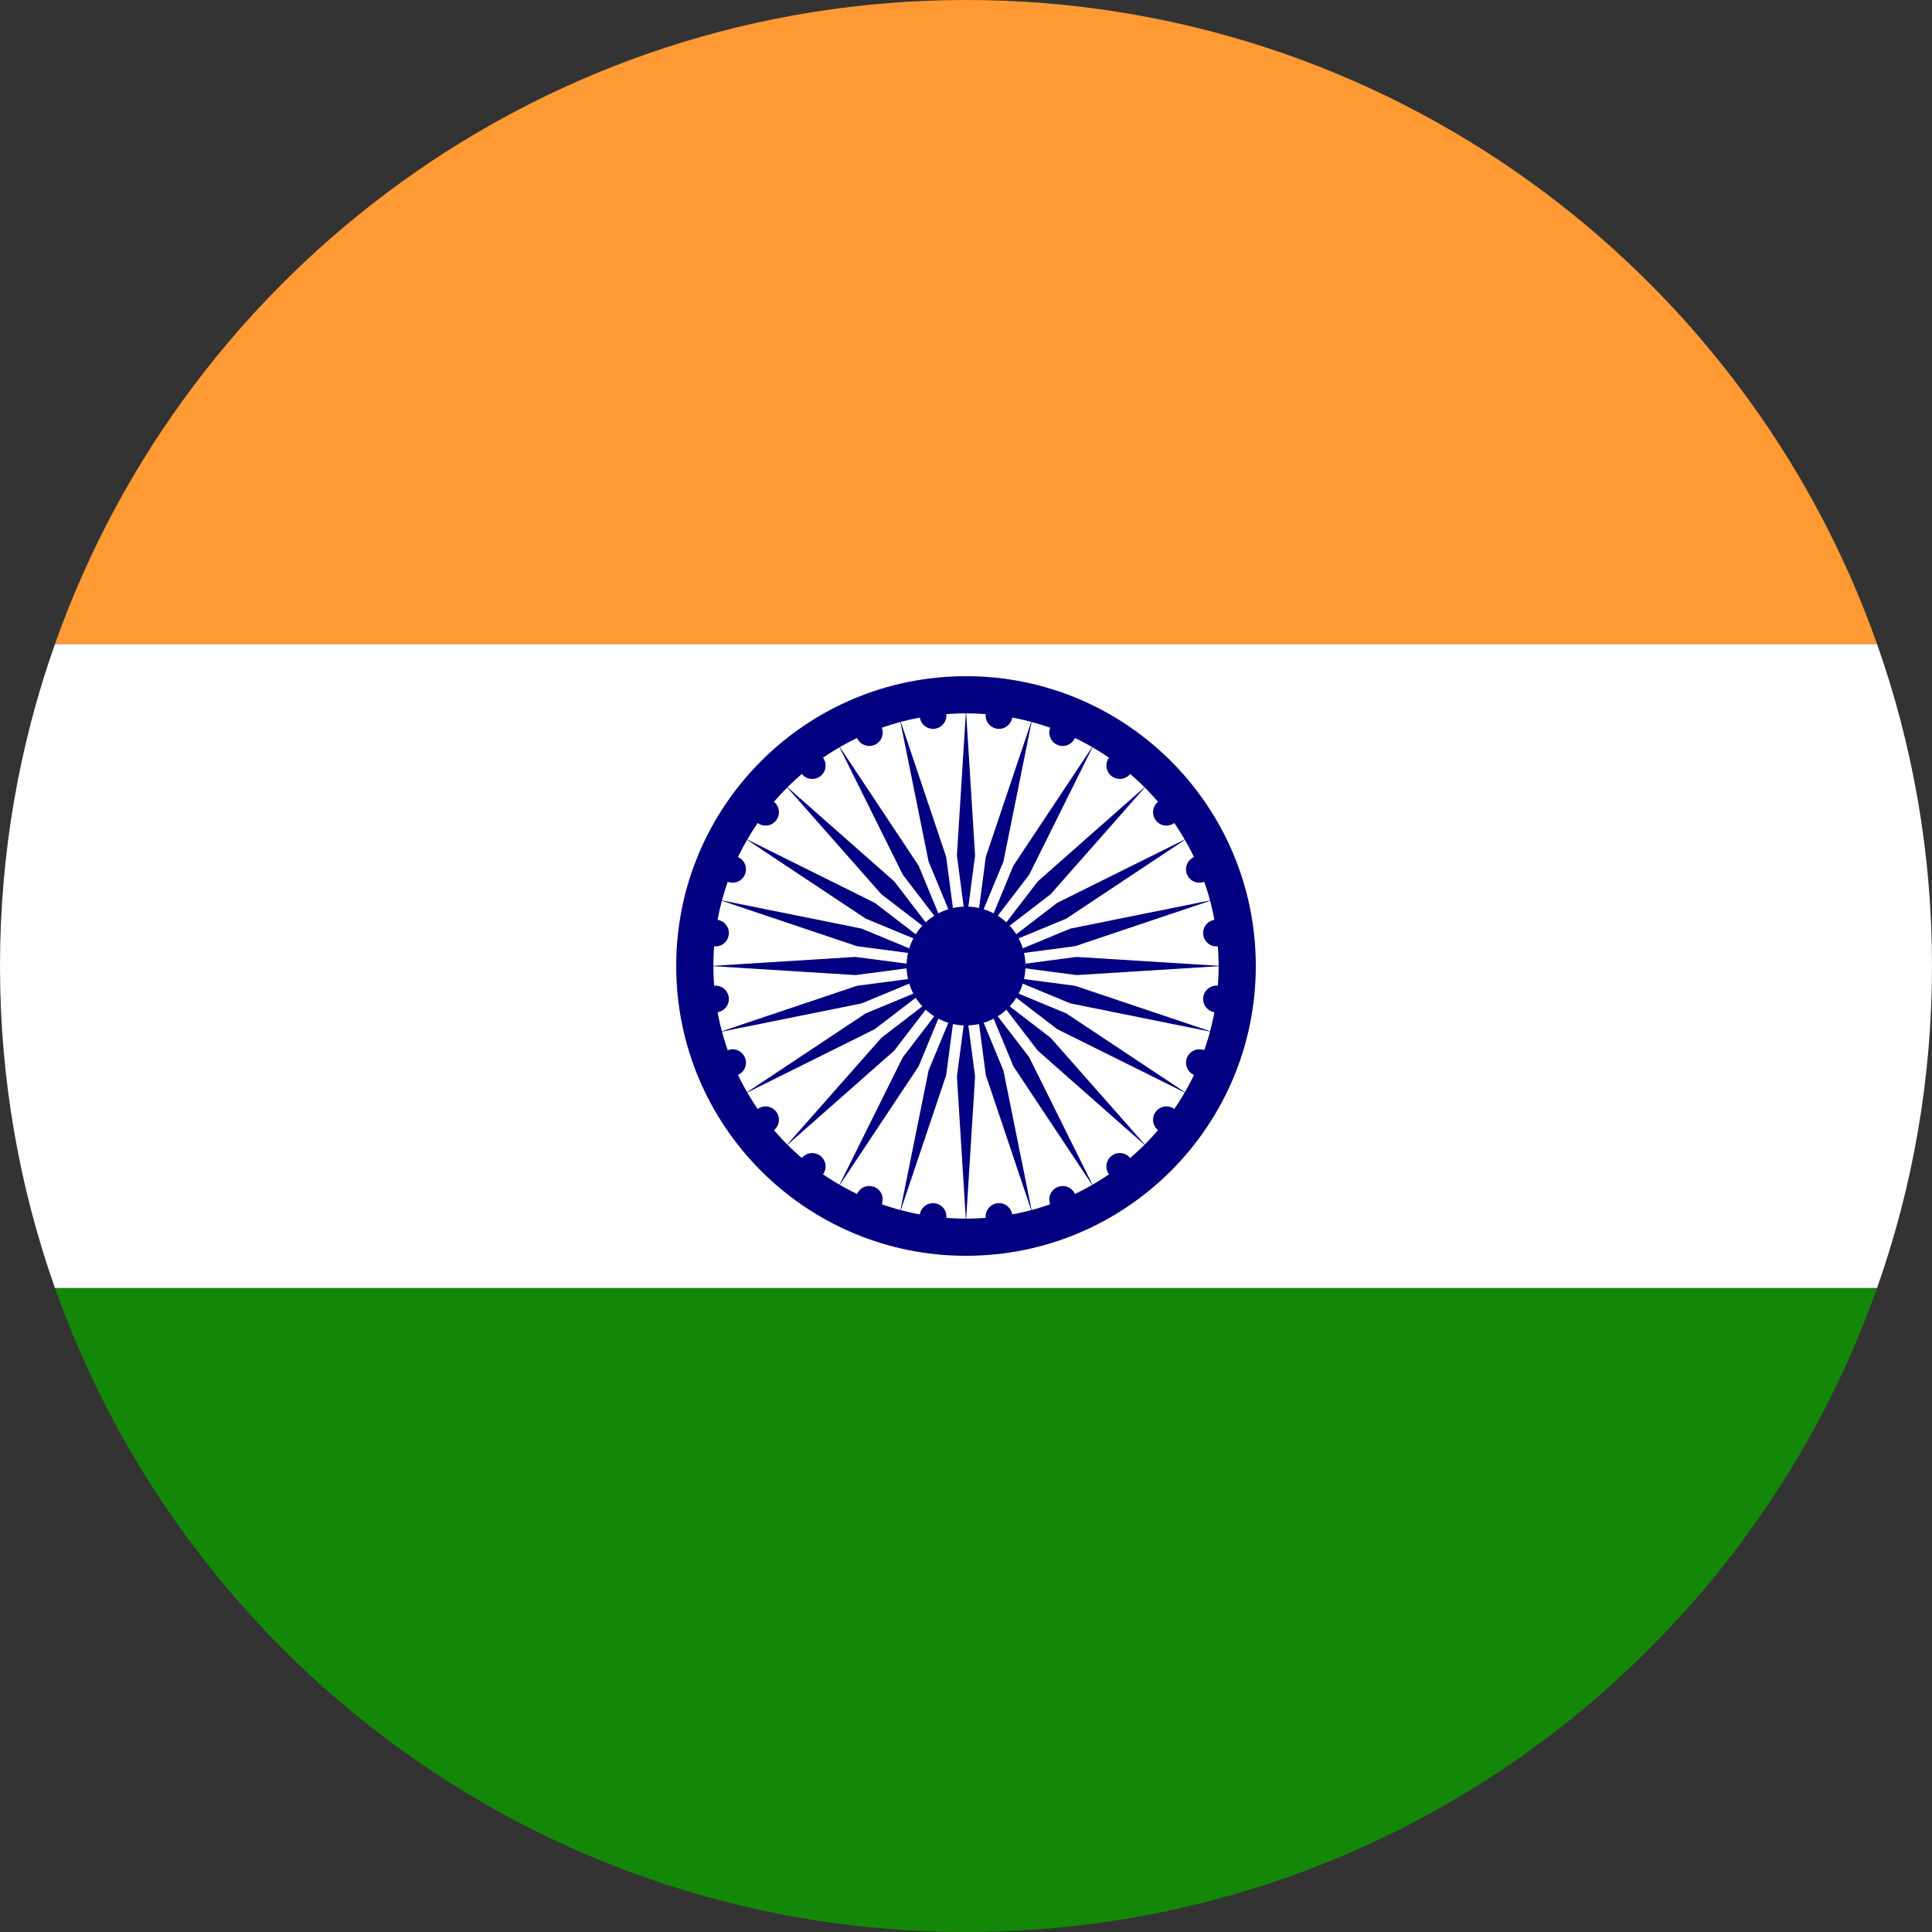
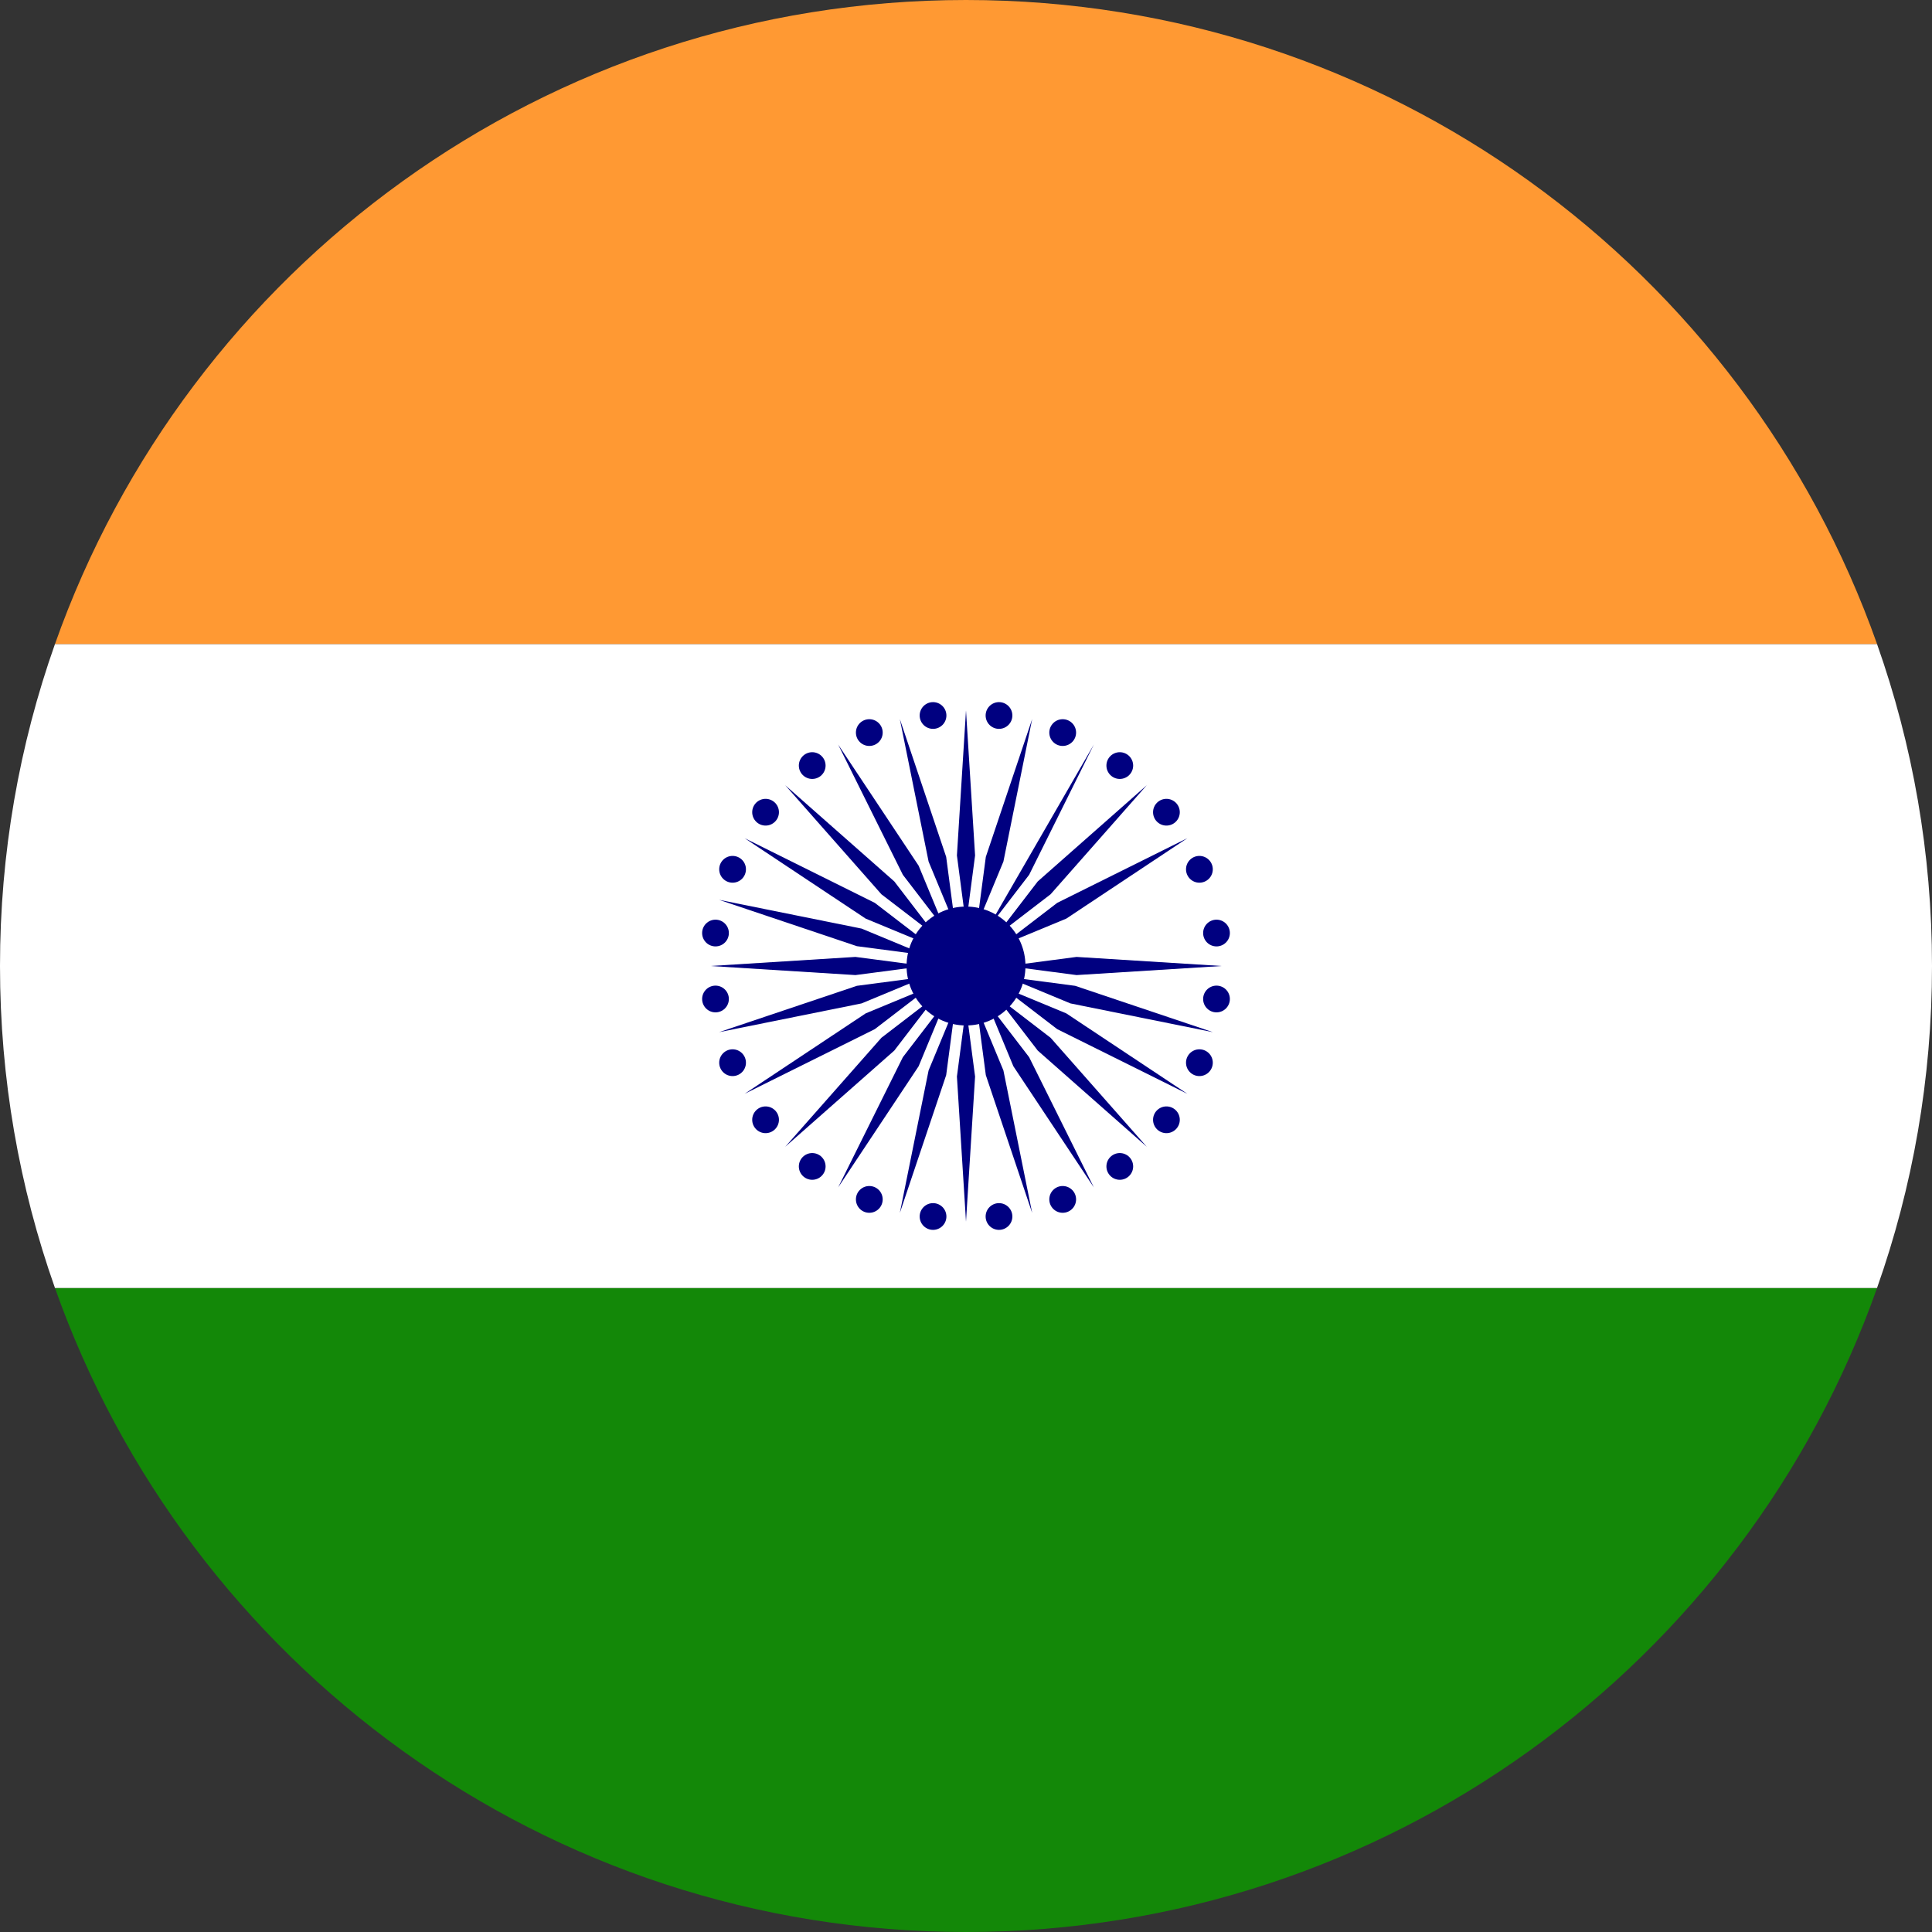
<svg xmlns="http://www.w3.org/2000/svg" width="50" height="50" viewBox="0 0 50 50" fill="none">
  <rect x="0" y="0" width="50" height="50" fill="#333333" stroke="none" />
  <g clip-path="url(#clip0_898_193)">
    <path d="M25 50C14.115 50 4.855 43.043 1.423 33.333H48.578C45.146 43.043 35.885 50 25 50Z" fill="#138808" />
    <path d="M50 25C50 27.922 49.499 30.727 48.577 33.334H1.423C0.501 30.727 0 27.922 0 25C0 22.078 0.501 19.273 1.423 16.667H48.577C49.499 19.273 50 22.078 50 25Z" fill="white" />
    <path d="M26.712 18.61L25.513 22.176L25.277 23.964L25.968 22.298L26.712 18.61Z" fill="#000080" />
    <path d="M23.288 31.39L24.032 27.702L24.723 26.036L24.487 27.824L23.288 31.39Z" fill="#000080" />
-     <path d="M28.308 19.27L26.226 22.404L25.536 24.07L26.634 22.64L28.308 19.27Z" fill="#000080" />
+     <path d="M28.308 19.27L25.536 24.07L26.634 22.64L28.308 19.27Z" fill="#000080" />
    <path d="M21.692 30.729L23.366 27.36L24.464 25.929L23.774 27.595L21.692 30.729Z" fill="#000080" />
    <path d="M29.678 20.322L26.857 22.811L25.759 24.241L27.189 23.144L29.678 20.322Z" fill="#000080" />
    <path d="M20.322 29.678L22.811 26.857L24.241 25.759L23.144 27.189L20.322 29.678Z" fill="#000080" />
    <path d="M30.729 21.692L27.36 23.366L25.929 24.464L27.595 23.774L30.729 21.692Z" fill="#000080" />
    <path d="M19.27 28.308L22.404 26.226L24.07 25.536L22.64 26.634L19.27 28.308Z" fill="#000080" />
-     <path d="M31.39 23.288L27.702 24.032L26.036 24.723L27.824 24.487L31.39 23.288Z" fill="#000080" />
    <path d="M18.61 26.712L22.176 25.513L23.964 25.277L22.298 25.968L18.61 26.712Z" fill="#000080" />
    <path d="M31.616 25L27.861 24.765L26.073 25L27.861 25.235L31.616 25Z" fill="#000080" />
    <path d="M18.385 25L22.139 24.765L23.927 25L22.139 25.235L18.385 25Z" fill="#000080" />
    <path d="M31.39 26.712L27.824 25.513L26.036 25.277L27.702 25.968L31.39 26.712Z" fill="#000080" />
    <path d="M18.61 23.288L22.298 24.032L23.964 24.723L22.176 24.487L18.61 23.288Z" fill="#000080" />
    <path d="M30.729 28.308L27.595 26.226L25.929 25.536L27.36 26.634L30.729 28.308Z" fill="#000080" />
    <path d="M19.27 21.692L22.64 23.366L24.07 24.464L22.404 23.774L19.27 21.692Z" fill="#000080" />
    <path d="M29.678 29.678L27.189 26.857L25.759 25.759L26.857 27.189L29.678 29.678Z" fill="#000080" />
    <path d="M20.322 20.322L23.144 22.811L24.241 24.241L22.811 23.144L20.322 20.322Z" fill="#000080" />
    <path d="M28.308 30.729L26.634 27.36L25.536 25.929L26.226 27.595L28.308 30.729Z" fill="#000080" />
    <path d="M21.692 19.27L23.774 22.404L24.464 24.07L23.366 22.64L21.692 19.27Z" fill="#000080" />
    <path d="M26.712 31.39L25.968 27.702L25.277 26.036L25.513 27.824L26.712 31.39Z" fill="#000080" />
    <path d="M23.288 18.61L24.487 22.176L24.723 23.964L24.032 22.298L23.288 18.61Z" fill="#000080" />
    <path d="M25 31.616L25.235 27.861L25 26.073L24.765 27.861L25 31.616Z" fill="#000080" />
    <path d="M25 18.385L25.235 22.139L25 23.927L24.765 22.139L25 18.385Z" fill="#000080" />
    <path d="M25 26.539C25.85 26.539 26.539 25.85 26.539 25C26.539 24.151 25.85 23.462 25 23.462C24.151 23.462 23.462 24.151 23.462 25C23.462 25.85 24.151 26.539 25 26.539Z" fill="#000080" />
    <path d="M25.854 18.863C26.045 18.863 26.2 18.708 26.2 18.517C26.2 18.326 26.045 18.171 25.854 18.171C25.663 18.171 25.508 18.326 25.508 18.517C25.508 18.708 25.663 18.863 25.854 18.863Z" fill="#000080" />
    <path d="M24.147 31.829C24.338 31.829 24.493 31.674 24.493 31.483C24.493 31.292 24.338 31.137 24.147 31.137C23.956 31.137 23.801 31.292 23.801 31.483C23.801 31.674 23.956 31.829 24.147 31.829Z" fill="#000080" />
    <path d="M27.502 19.305C27.694 19.305 27.849 19.151 27.849 18.959C27.849 18.768 27.694 18.613 27.502 18.613C27.311 18.613 27.156 18.768 27.156 18.959C27.156 19.151 27.311 19.305 27.502 19.305Z" fill="#000080" />
    <path d="M22.497 31.387C22.689 31.387 22.844 31.232 22.844 31.04C22.844 30.849 22.689 30.694 22.497 30.694C22.306 30.694 22.151 30.849 22.151 31.04C22.151 31.232 22.306 31.387 22.497 31.387Z" fill="#000080" />
    <path d="M28.98 20.159C29.171 20.159 29.326 20.004 29.326 19.813C29.326 19.622 29.171 19.467 28.98 19.467C28.789 19.467 28.634 19.622 28.634 19.813C28.634 20.004 28.789 20.159 28.98 20.159Z" fill="#000080" />
    <path d="M21.02 30.533C21.211 30.533 21.366 30.378 21.366 30.187C21.366 29.996 21.211 29.841 21.02 29.841C20.829 29.841 20.674 29.996 20.674 30.187C20.674 30.378 20.829 30.533 21.02 30.533Z" fill="#000080" />
    <path d="M30.187 21.366C30.378 21.366 30.533 21.211 30.533 21.02C30.533 20.829 30.378 20.674 30.187 20.674C29.996 20.674 29.841 20.829 29.841 21.02C29.841 21.211 29.996 21.366 30.187 21.366Z" fill="#000080" />
    <path d="M19.813 29.326C20.004 29.326 20.159 29.171 20.159 28.98C20.159 28.789 20.004 28.634 19.813 28.634C19.622 28.634 19.467 28.789 19.467 28.98C19.467 29.171 19.622 29.326 19.813 29.326Z" fill="#000080" />
    <path d="M31.04 22.844C31.232 22.844 31.387 22.689 31.387 22.497C31.387 22.306 31.232 22.151 31.04 22.151C30.849 22.151 30.694 22.306 30.694 22.497C30.694 22.689 30.849 22.844 31.04 22.844Z" fill="#000080" />
    <path d="M18.959 27.849C19.151 27.849 19.305 27.694 19.305 27.502C19.305 27.311 19.151 27.156 18.959 27.156C18.768 27.156 18.613 27.311 18.613 27.502C18.613 27.694 18.768 27.849 18.959 27.849Z" fill="#000080" />
    <path d="M31.483 24.493C31.674 24.493 31.829 24.338 31.829 24.147C31.829 23.956 31.674 23.801 31.483 23.801C31.292 23.801 31.137 23.956 31.137 24.147C31.137 24.338 31.292 24.493 31.483 24.493Z" fill="#000080" />
    <path d="M18.517 26.2C18.708 26.2 18.863 26.045 18.863 25.854C18.863 25.663 18.708 25.508 18.517 25.508C18.326 25.508 18.171 25.663 18.171 25.854C18.171 26.045 18.326 26.2 18.517 26.2Z" fill="#000080" />
    <path d="M31.483 26.2C31.674 26.2 31.829 26.045 31.829 25.854C31.829 25.663 31.674 25.508 31.483 25.508C31.292 25.508 31.137 25.663 31.137 25.854C31.137 26.045 31.292 26.2 31.483 26.2Z" fill="#000080" />
    <path d="M18.517 24.493C18.708 24.493 18.863 24.338 18.863 24.147C18.863 23.956 18.708 23.801 18.517 23.801C18.326 23.801 18.171 23.956 18.171 24.147C18.171 24.338 18.326 24.493 18.517 24.493Z" fill="#000080" />
    <path d="M31.04 27.849C31.232 27.849 31.387 27.694 31.387 27.502C31.387 27.311 31.232 27.156 31.04 27.156C30.849 27.156 30.694 27.311 30.694 27.502C30.694 27.694 30.849 27.849 31.04 27.849Z" fill="#000080" />
    <path d="M18.959 22.844C19.151 22.844 19.305 22.689 19.305 22.497C19.305 22.306 19.151 22.151 18.959 22.151C18.768 22.151 18.613 22.306 18.613 22.497C18.613 22.689 18.768 22.844 18.959 22.844Z" fill="#000080" />
    <path d="M30.187 29.326C30.378 29.326 30.533 29.171 30.533 28.98C30.533 28.789 30.378 28.634 30.187 28.634C29.996 28.634 29.841 28.789 29.841 28.98C29.841 29.171 29.996 29.326 30.187 29.326Z" fill="#000080" />
    <path d="M19.813 21.366C20.004 21.366 20.159 21.211 20.159 21.02C20.159 20.829 20.004 20.674 19.813 20.674C19.622 20.674 19.467 20.829 19.467 21.02C19.467 21.211 19.622 21.366 19.813 21.366Z" fill="#000080" />
    <path d="M28.98 30.533C29.171 30.533 29.326 30.378 29.326 30.187C29.326 29.996 29.171 29.841 28.98 29.841C28.789 29.841 28.634 29.996 28.634 30.187C28.634 30.378 28.789 30.533 28.98 30.533Z" fill="#000080" />
    <path d="M21.02 20.159C21.211 20.159 21.366 20.004 21.366 19.813C21.366 19.622 21.211 19.467 21.02 19.467C20.829 19.467 20.674 19.622 20.674 19.813C20.674 20.004 20.829 20.159 21.02 20.159Z" fill="#000080" />
    <path d="M27.502 31.387C27.694 31.387 27.849 31.232 27.849 31.04C27.849 30.849 27.694 30.694 27.502 30.694C27.311 30.694 27.156 30.849 27.156 31.04C27.156 31.232 27.311 31.387 27.502 31.387Z" fill="#000080" />
    <path d="M22.497 19.305C22.689 19.305 22.844 19.151 22.844 18.959C22.844 18.768 22.689 18.613 22.497 18.613C22.306 18.613 22.151 18.768 22.151 18.959C22.151 19.151 22.306 19.305 22.497 19.305Z" fill="#000080" />
    <path d="M25.854 31.829C26.045 31.829 26.2 31.674 26.2 31.483C26.2 31.292 26.045 31.137 25.854 31.137C25.663 31.137 25.508 31.292 25.508 31.483C25.508 31.674 25.663 31.829 25.854 31.829Z" fill="#000080" />
    <path d="M24.147 18.863C24.338 18.863 24.493 18.708 24.493 18.517C24.493 18.326 24.338 18.171 24.147 18.171C23.956 18.171 23.801 18.326 23.801 18.517C23.801 18.708 23.956 18.863 24.147 18.863Z" fill="#000080" />
-     <path d="M25 17.5C20.858 17.5 17.5 20.858 17.5 25C17.5 29.142 20.858 32.5 25 32.5C29.142 32.5 32.5 29.142 32.5 25C32.5 20.858 29.142 17.5 25 17.5ZM25 31.538C21.389 31.538 18.462 28.611 18.462 25C18.462 21.389 21.389 18.462 25 18.462C28.611 18.462 31.538 21.389 31.538 25C31.538 28.611 28.611 31.538 25 31.538Z" fill="#000080" />
    <path d="M48.578 16.667H1.423C4.855 6.957 14.115 0 25 0C35.885 0 45.146 6.957 48.578 16.667Z" fill="#FF9933" />
  </g>
  <defs>
    <clipPath id="clip0_898_193">
      <rect width="50" height="50" fill="white" />
    </clipPath>
  </defs>
</svg>